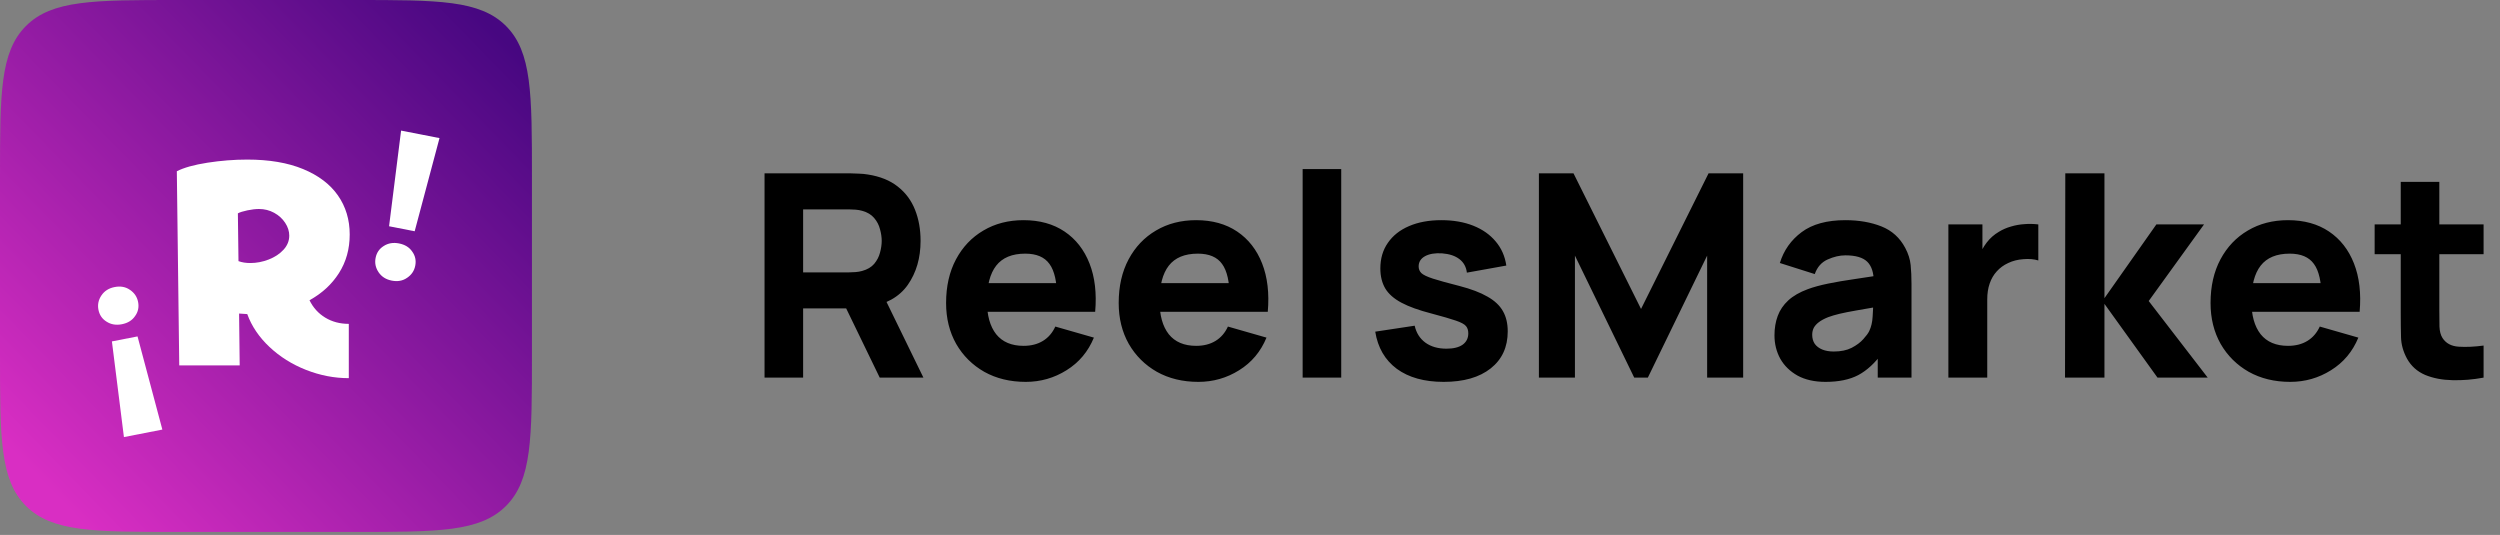
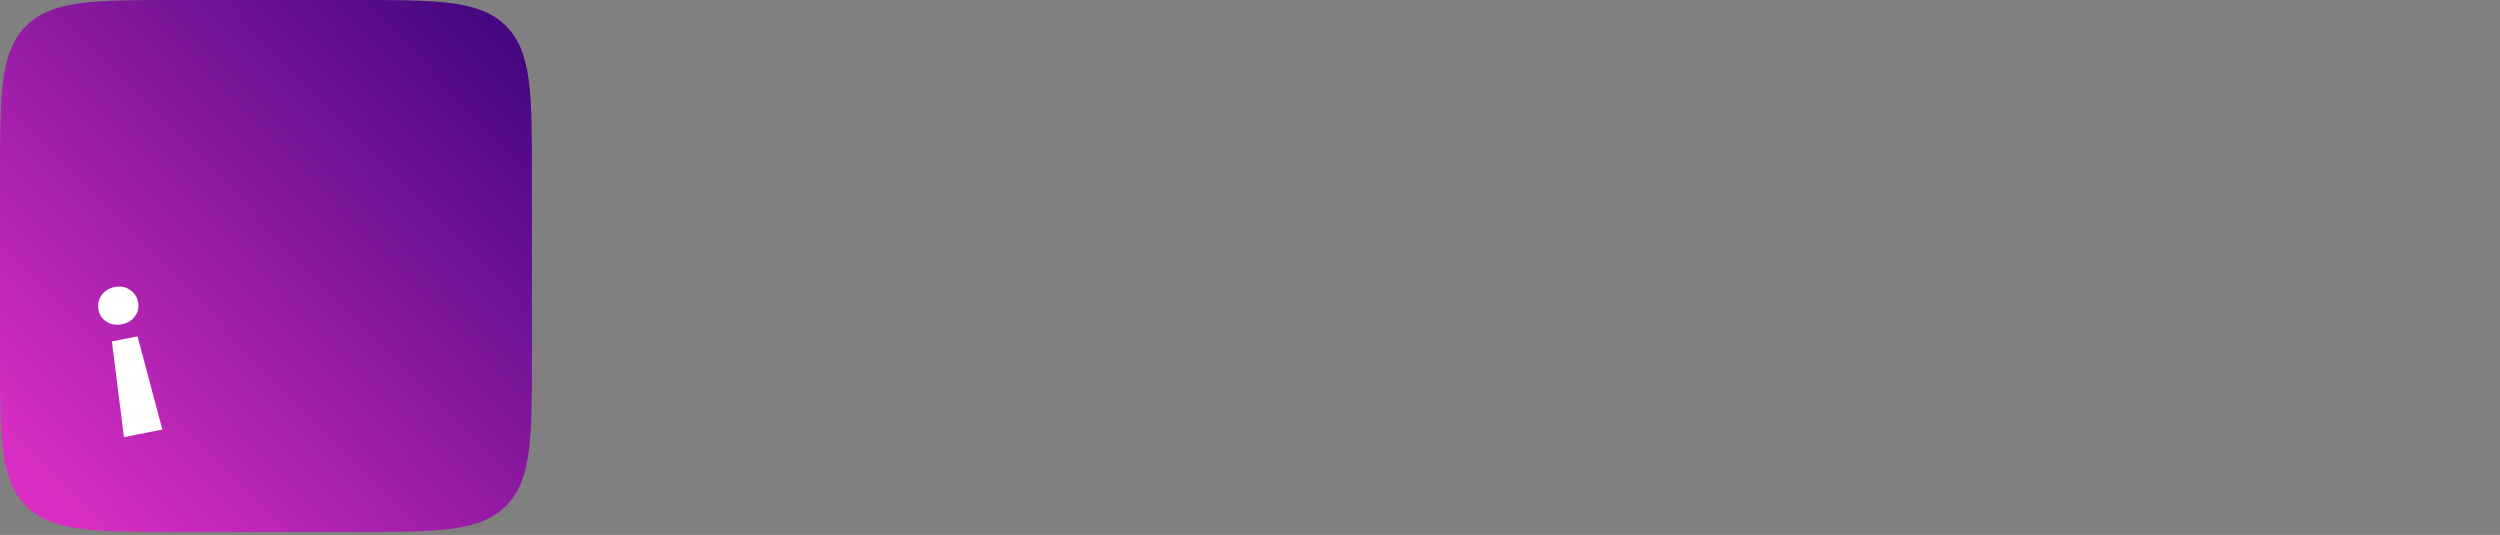
<svg xmlns="http://www.w3.org/2000/svg" width="687" height="147" viewBox="0 0 687 147" fill="none">
  <rect x="0" y="0" width="687" height="147" fill="#808080" stroke="none" />
-   <path d="M72.974 145.948C113.277 145.948 145.948 113.277 145.948 72.974C145.948 32.672 113.277 0 72.974 0C32.672 0 0 32.672 0 72.974C0 113.277 32.672 145.948 72.974 145.948Z" fill="url(#paint0_linear_4596_53584)" />
  <path d="M146.177 48.726C146.177 25.756 146.177 14.271 139.041 7.136C131.905 0 120.421 0 97.451 0H48.726C25.756 0 14.271 0 7.136 7.136C0 14.271 0 25.756 0 48.726V97.451C0 120.421 0 131.905 7.136 139.041C14.271 146.177 25.756 146.177 48.726 146.177H97.451C120.421 146.177 131.905 146.177 139.041 139.041C146.177 131.905 146.177 120.421 146.177 97.451V48.726Z" fill="url(#paint1_linear_4596_53584)" />
-   <path fill-rule="evenodd" clip-rule="evenodd" d="M85.052 82.505C88.485 80.615 91.185 78.128 93.15 75.043C95.115 71.959 96.099 68.427 96.099 64.447C96.099 60.368 95.019 56.786 92.86 53.702C90.7 50.617 87.516 48.205 83.308 46.464C79.1 44.723 73.978 43.852 67.944 43.852C64.344 43.852 60.703 44.138 57.021 44.709C53.339 45.282 50.529 46.066 48.592 47.06L49.257 100.414H65.867L65.701 86.162L67.944 86.311C69.161 89.644 71.196 92.654 74.048 95.34C76.899 98.026 80.248 100.129 84.098 101.646C87.946 103.163 91.864 103.921 95.85 103.921V88.998C93.412 88.998 91.254 88.426 89.372 87.281C87.488 86.138 86.049 84.545 85.052 82.505ZM65.369 58.627C65.921 58.328 66.794 58.055 67.985 57.805C69.175 57.557 70.24 57.433 71.183 57.433C72.678 57.433 74.061 57.781 75.335 58.477C76.609 59.175 77.619 60.094 78.367 61.239C79.114 62.383 79.488 63.551 79.488 64.745C79.488 66.189 78.961 67.482 77.91 68.626C76.858 69.77 75.501 70.666 73.84 71.312C72.18 71.959 70.489 72.282 68.774 72.282C67.555 72.282 66.476 72.109 65.535 71.76L65.369 58.627Z" fill="white" />
-   <path d="M106.915 62.176L110.218 35.887L120.777 37.947L113.954 63.55L106.915 62.176ZM107.654 77.113C106.064 76.803 104.858 76.037 104.035 74.816C103.213 73.594 102.938 72.283 103.212 70.883C103.492 69.445 104.236 68.352 105.443 67.605C106.657 66.821 108.058 66.583 109.648 66.894C111.275 67.211 112.485 67.958 113.277 69.134C114.115 70.28 114.393 71.572 114.112 73.01C113.839 74.41 113.092 75.522 111.87 76.344C110.687 77.174 109.281 77.43 107.654 77.113Z" fill="white" />
  <path d="M30.752 93.819L34.055 120.108L44.615 118.048L37.792 92.445L30.752 93.819ZM31.492 78.882C29.902 79.192 28.696 79.958 27.873 81.179C27.051 82.4 26.776 83.711 27.049 85.112C27.33 86.55 28.074 87.643 29.28 88.389C30.494 89.174 31.896 89.411 33.486 89.101C35.113 88.784 36.323 88.037 37.115 86.861C37.952 85.715 38.231 84.423 37.95 82.985C37.677 81.584 36.929 80.473 35.708 79.65C34.525 78.82 33.119 78.564 31.492 78.882Z" fill="white" />
-   <path d="M210.096 103.77V47.638H233.796C234.342 47.638 235.069 47.664 235.979 47.716C236.915 47.742 237.746 47.819 238.474 47.95C241.826 48.469 244.568 49.574 246.699 51.263C248.856 52.952 250.441 55.083 251.454 57.656C252.468 60.202 252.974 63.048 252.974 66.192C252.974 70.896 251.805 74.924 249.466 78.276C247.127 81.603 243.463 83.656 238.474 84.435L233.796 84.747H220.699V103.77H210.096ZM241.748 103.77L230.678 80.927L241.592 78.822L253.754 103.77H241.748ZM220.699 74.846H233.328C233.874 74.846 234.472 74.82 235.121 74.768C235.771 74.716 236.369 74.612 236.915 74.456C238.344 74.066 239.448 73.417 240.228 72.507C241.007 71.572 241.54 70.545 241.826 69.428C242.138 68.284 242.294 67.206 242.294 66.192C242.294 65.179 242.138 64.113 241.826 62.996C241.54 61.852 241.007 60.826 240.228 59.916C239.448 58.981 238.344 58.318 236.915 57.928C236.369 57.773 235.771 57.669 235.121 57.617C234.472 57.565 233.874 57.539 233.328 57.539H220.699V74.846ZM281.892 104.939C277.578 104.939 273.771 104.016 270.471 102.171C267.196 100.3 264.624 97.741 262.752 94.492C260.907 91.218 259.985 87.476 259.985 83.266C259.985 78.666 260.894 74.664 262.713 71.26C264.533 67.856 267.04 65.218 270.237 63.347C273.433 61.45 277.11 60.501 281.268 60.501C285.686 60.501 289.441 61.541 292.534 63.62C295.626 65.699 297.913 68.622 299.394 72.39C300.875 76.158 301.395 80.589 300.953 85.683H290.468V81.784C290.468 77.497 289.779 74.417 288.402 72.546C287.05 70.649 284.828 69.701 281.736 69.701C278.124 69.701 275.46 70.805 273.745 73.014C272.056 75.197 271.211 78.432 271.211 82.72C271.211 86.644 272.056 89.685 273.745 91.841C275.46 93.972 277.968 95.038 281.268 95.038C283.347 95.038 285.127 94.583 286.609 93.674C288.09 92.764 289.22 91.452 290 89.737L300.603 92.777C299.017 96.623 296.51 99.612 293.079 101.743C289.675 103.873 285.946 104.939 281.892 104.939ZM267.937 85.683V77.808H295.847V85.683H267.937ZM329.323 104.939C325.009 104.939 321.202 104.016 317.902 102.171C314.628 100.3 312.055 97.741 310.184 94.492C308.339 91.218 307.416 87.476 307.416 83.266C307.416 78.666 308.326 74.664 310.145 71.26C311.964 67.856 314.472 65.218 317.668 63.347C320.864 61.45 324.542 60.501 328.7 60.501C333.117 60.501 336.872 61.541 339.965 63.62C343.057 65.699 345.344 68.622 346.825 72.39C348.307 76.158 348.826 80.589 348.385 85.683H337.899V81.784C337.899 77.497 337.21 74.417 335.833 72.546C334.482 70.649 332.26 69.701 329.167 69.701C325.555 69.701 322.891 70.805 321.176 73.014C319.487 75.197 318.643 78.432 318.643 82.72C318.643 86.644 319.487 89.685 321.176 91.841C322.891 93.972 325.399 95.038 328.7 95.038C330.778 95.038 332.559 94.583 334.04 93.674C335.521 92.764 336.652 91.452 337.431 89.737L348.034 92.777C346.449 96.623 343.941 99.612 340.511 101.743C337.106 103.873 333.377 104.939 329.323 104.939ZM315.368 85.683V77.808H343.278V85.683H315.368ZM357.966 103.77V46.468H368.569V103.77H357.966ZM396.705 104.939C391.403 104.939 387.115 103.744 383.841 101.353C380.593 98.936 378.618 95.532 377.916 91.14L388.753 89.503C389.194 91.478 390.169 93.024 391.676 94.141C393.209 95.259 395.145 95.817 397.484 95.817C399.407 95.817 400.889 95.454 401.928 94.726C402.968 93.972 403.487 92.933 403.487 91.608C403.487 90.776 403.279 90.113 402.864 89.62C402.448 89.1 401.512 88.593 400.057 88.099C398.628 87.606 396.393 86.956 393.352 86.15C389.922 85.267 387.18 84.279 385.127 83.188C383.074 82.096 381.593 80.797 380.684 79.29C379.774 77.757 379.319 75.912 379.319 73.755C379.319 71.052 380.008 68.713 381.385 66.738C382.763 64.737 384.699 63.204 387.193 62.138C389.714 61.047 392.677 60.501 396.081 60.501C399.381 60.501 402.305 61.008 404.852 62.021C407.398 63.035 409.451 64.477 411.01 66.348C412.596 68.219 413.57 70.428 413.934 72.975L403.097 74.924C402.916 73.365 402.24 72.13 401.07 71.221C399.901 70.311 398.316 69.779 396.315 69.623C394.366 69.493 392.794 69.753 391.598 70.402C390.429 71.052 389.844 71.987 389.844 73.209C389.844 73.936 390.091 74.547 390.585 75.041C391.104 75.535 392.157 76.041 393.742 76.561C395.353 77.081 397.796 77.757 401.07 78.588C404.267 79.42 406.827 80.394 408.75 81.512C410.699 82.603 412.115 83.928 412.998 85.488C413.882 87.021 414.324 88.879 414.324 91.062C414.324 95.376 412.765 98.767 409.646 101.236C406.528 103.705 402.214 104.939 396.705 104.939ZM422.89 103.77V47.638H432.401L450.956 84.903L469.51 47.638H479.022V103.77H469.121V70.246L452.827 103.77H449.085L432.791 70.246V103.77H422.89ZM501.658 104.939C498.643 104.939 496.084 104.367 493.979 103.224C491.9 102.054 490.314 100.508 489.223 98.585C488.158 96.636 487.625 94.492 487.625 92.153C487.625 90.204 487.924 88.424 488.521 86.813C489.119 85.202 490.081 83.785 491.406 82.564C492.757 81.317 494.563 80.277 496.824 79.446C498.383 78.874 500.241 78.367 502.398 77.925C504.555 77.484 506.998 77.068 509.727 76.678C512.455 76.262 515.457 75.808 518.731 75.314L514.911 77.419C514.911 74.924 514.313 73.092 513.118 71.922C511.923 70.753 509.922 70.168 507.115 70.168C505.556 70.168 503.932 70.545 502.242 71.299C500.553 72.052 499.371 73.391 498.695 75.314L489.106 72.273C490.172 68.791 492.173 65.959 495.109 63.776C498.046 61.593 502.048 60.501 507.115 60.501C510.831 60.501 514.132 61.073 517.016 62.216C519.901 63.36 522.084 65.335 523.565 68.141C524.396 69.701 524.89 71.26 525.046 72.819C525.202 74.378 525.28 76.119 525.28 78.042V103.77H516.003V95.116L517.328 96.909C515.275 99.742 513.053 101.795 510.662 103.068C508.297 104.315 505.296 104.939 501.658 104.939ZM503.919 96.597C505.868 96.597 507.505 96.259 508.83 95.584C510.181 94.882 511.247 94.089 512.027 93.206C512.832 92.322 513.378 91.582 513.664 90.984C514.209 89.841 514.521 88.515 514.599 87.008C514.703 85.475 514.755 84.201 514.755 83.188L517.874 83.967C514.729 84.487 512.182 84.929 510.233 85.293C508.284 85.631 506.712 85.942 505.517 86.228C504.321 86.514 503.269 86.826 502.359 87.164C501.32 87.58 500.475 88.034 499.826 88.528C499.202 88.996 498.734 89.516 498.422 90.087C498.137 90.659 497.994 91.296 497.994 91.997C497.994 92.959 498.227 93.79 498.695 94.492C499.189 95.168 499.878 95.688 500.761 96.051C501.645 96.415 502.697 96.597 503.919 96.597ZM535.415 103.77V61.671H544.771V71.962L543.757 70.636C544.303 69.181 545.031 67.856 545.94 66.66C546.85 65.465 547.967 64.477 549.293 63.698C550.306 63.074 551.41 62.593 552.606 62.255C553.801 61.892 555.036 61.671 556.309 61.593C557.582 61.489 558.856 61.515 560.129 61.671V71.572C558.96 71.208 557.595 71.091 556.036 71.221C554.503 71.325 553.113 71.676 551.865 72.273C550.618 72.845 549.565 73.612 548.708 74.573C547.85 75.509 547.201 76.626 546.759 77.925C546.317 79.199 546.096 80.641 546.096 82.252V103.77H535.415ZM567.466 103.77L567.544 47.638H578.303V81.941L592.569 61.671H605.667L590.464 82.72L606.68 103.77H592.881L578.303 83.5V103.77H567.466ZM629.366 104.939C625.052 104.939 621.245 104.016 617.945 102.171C614.671 100.3 612.098 97.741 610.227 94.492C608.382 91.218 607.459 87.476 607.459 83.266C607.459 78.666 608.369 74.664 610.188 71.26C612.007 67.856 614.515 65.218 617.711 63.347C620.908 61.45 624.585 60.501 628.743 60.501C633.16 60.501 636.916 61.541 640.008 63.62C643.1 65.699 645.387 68.622 646.869 72.39C648.35 76.158 648.87 80.589 648.428 85.683H637.942V81.784C637.942 77.497 637.253 74.417 635.876 72.546C634.525 70.649 632.303 69.701 629.21 69.701C625.598 69.701 622.935 70.805 621.219 73.014C619.53 75.197 618.686 78.432 618.686 82.72C618.686 86.644 619.53 89.685 621.219 91.841C622.935 93.972 625.442 95.038 628.743 95.038C630.822 95.038 632.602 94.583 634.083 93.674C635.564 92.764 636.695 91.452 637.474 89.737L648.077 92.777C646.492 96.623 643.984 99.612 640.554 101.743C637.149 103.873 633.42 104.939 629.366 104.939ZM615.411 85.683V77.808H643.321V85.683H615.411ZM682.489 103.77C679.578 104.315 676.72 104.549 673.913 104.471C671.132 104.419 668.638 103.938 666.429 103.029C664.246 102.093 662.583 100.599 661.439 98.546C660.4 96.623 659.854 94.674 659.802 92.699C659.75 90.698 659.724 88.437 659.724 85.916V49.977H670.327V85.293C670.327 86.93 670.34 88.411 670.366 89.737C670.418 91.036 670.691 92.075 671.184 92.855C672.12 94.336 673.614 95.142 675.667 95.272C677.72 95.402 679.994 95.298 682.489 94.96V103.77ZM652.552 69.856V61.671H682.489V69.856H652.552Z" fill="black" />
  <defs>
    <linearGradient id="paint0_linear_4596_53584" x1="47.964" y1="1.4898e-06" x2="140.238" y2="145.948" gradientUnits="userSpaceOnUse">
      <stop stop-color="#E33420" />
      <stop offset="1" stop-color="#F57927" />
    </linearGradient>
    <linearGradient id="paint1_linear_4596_53584" x1="13.726" y1="134.757" x2="139.809" y2="12.137" gradientUnits="userSpaceOnUse">
      <stop stop-color="#D92EC3" />
      <stop offset="1" stop-color="#470781" />
    </linearGradient>
  </defs>
</svg>